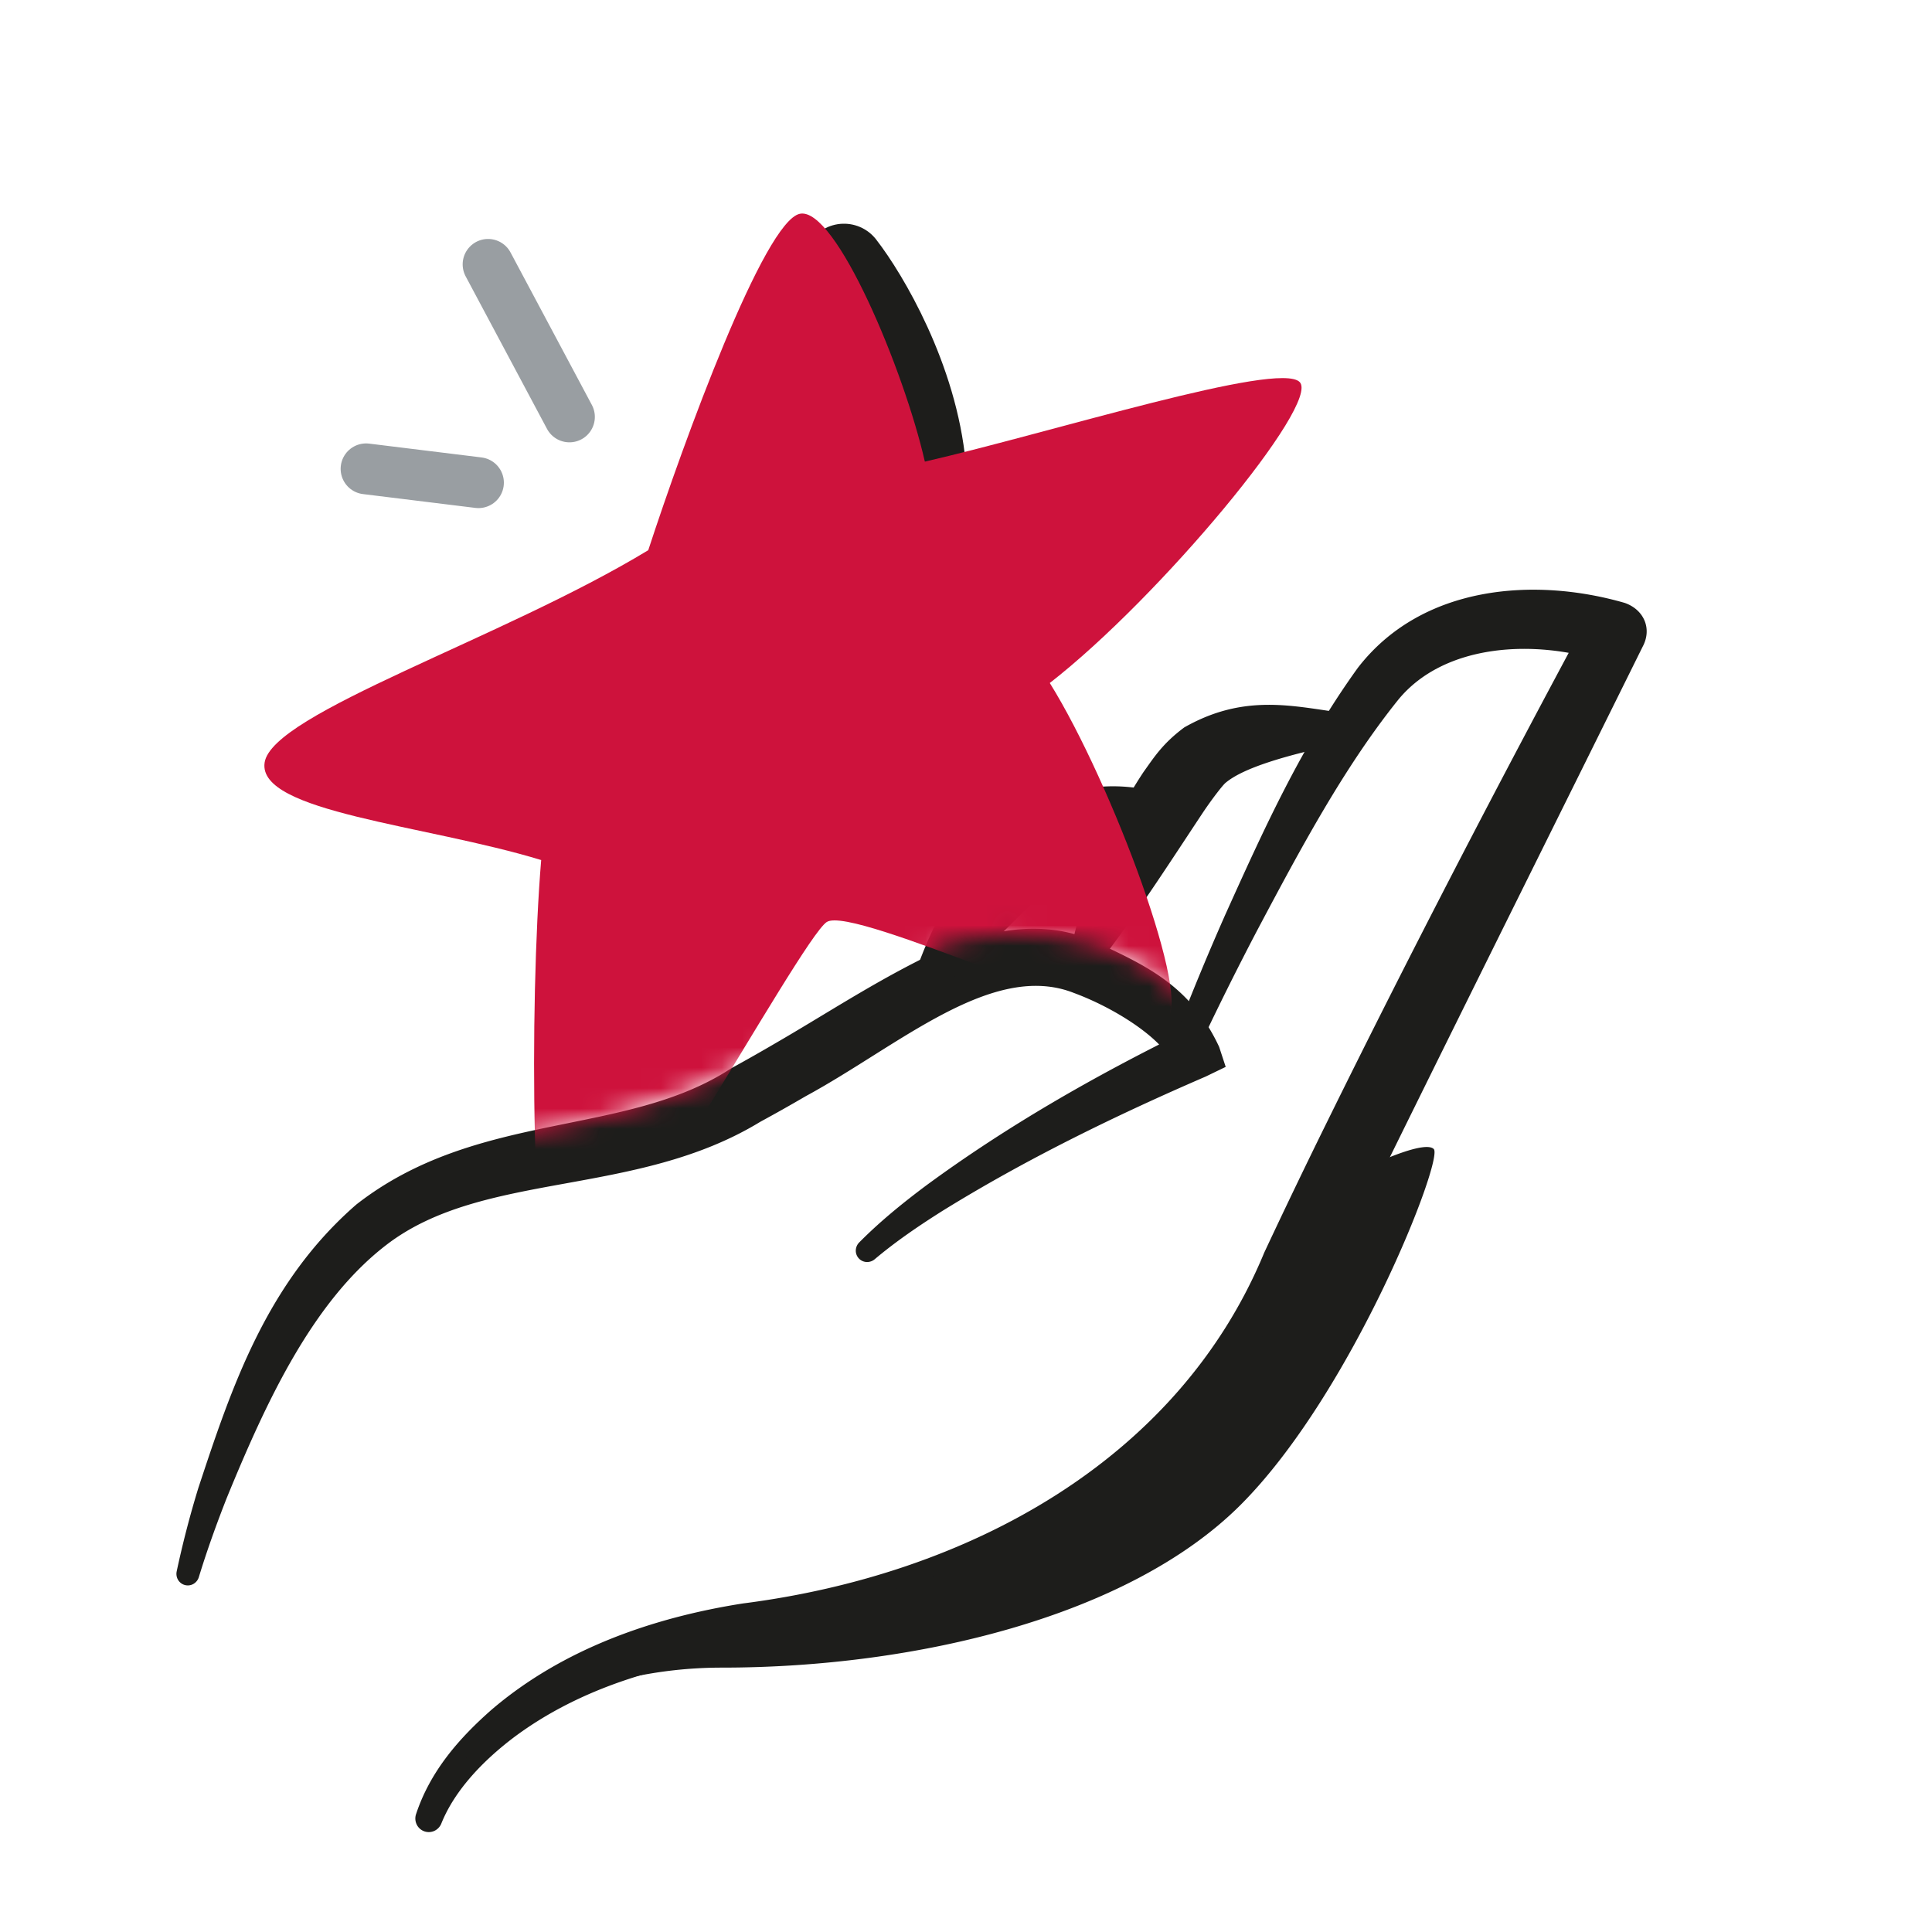
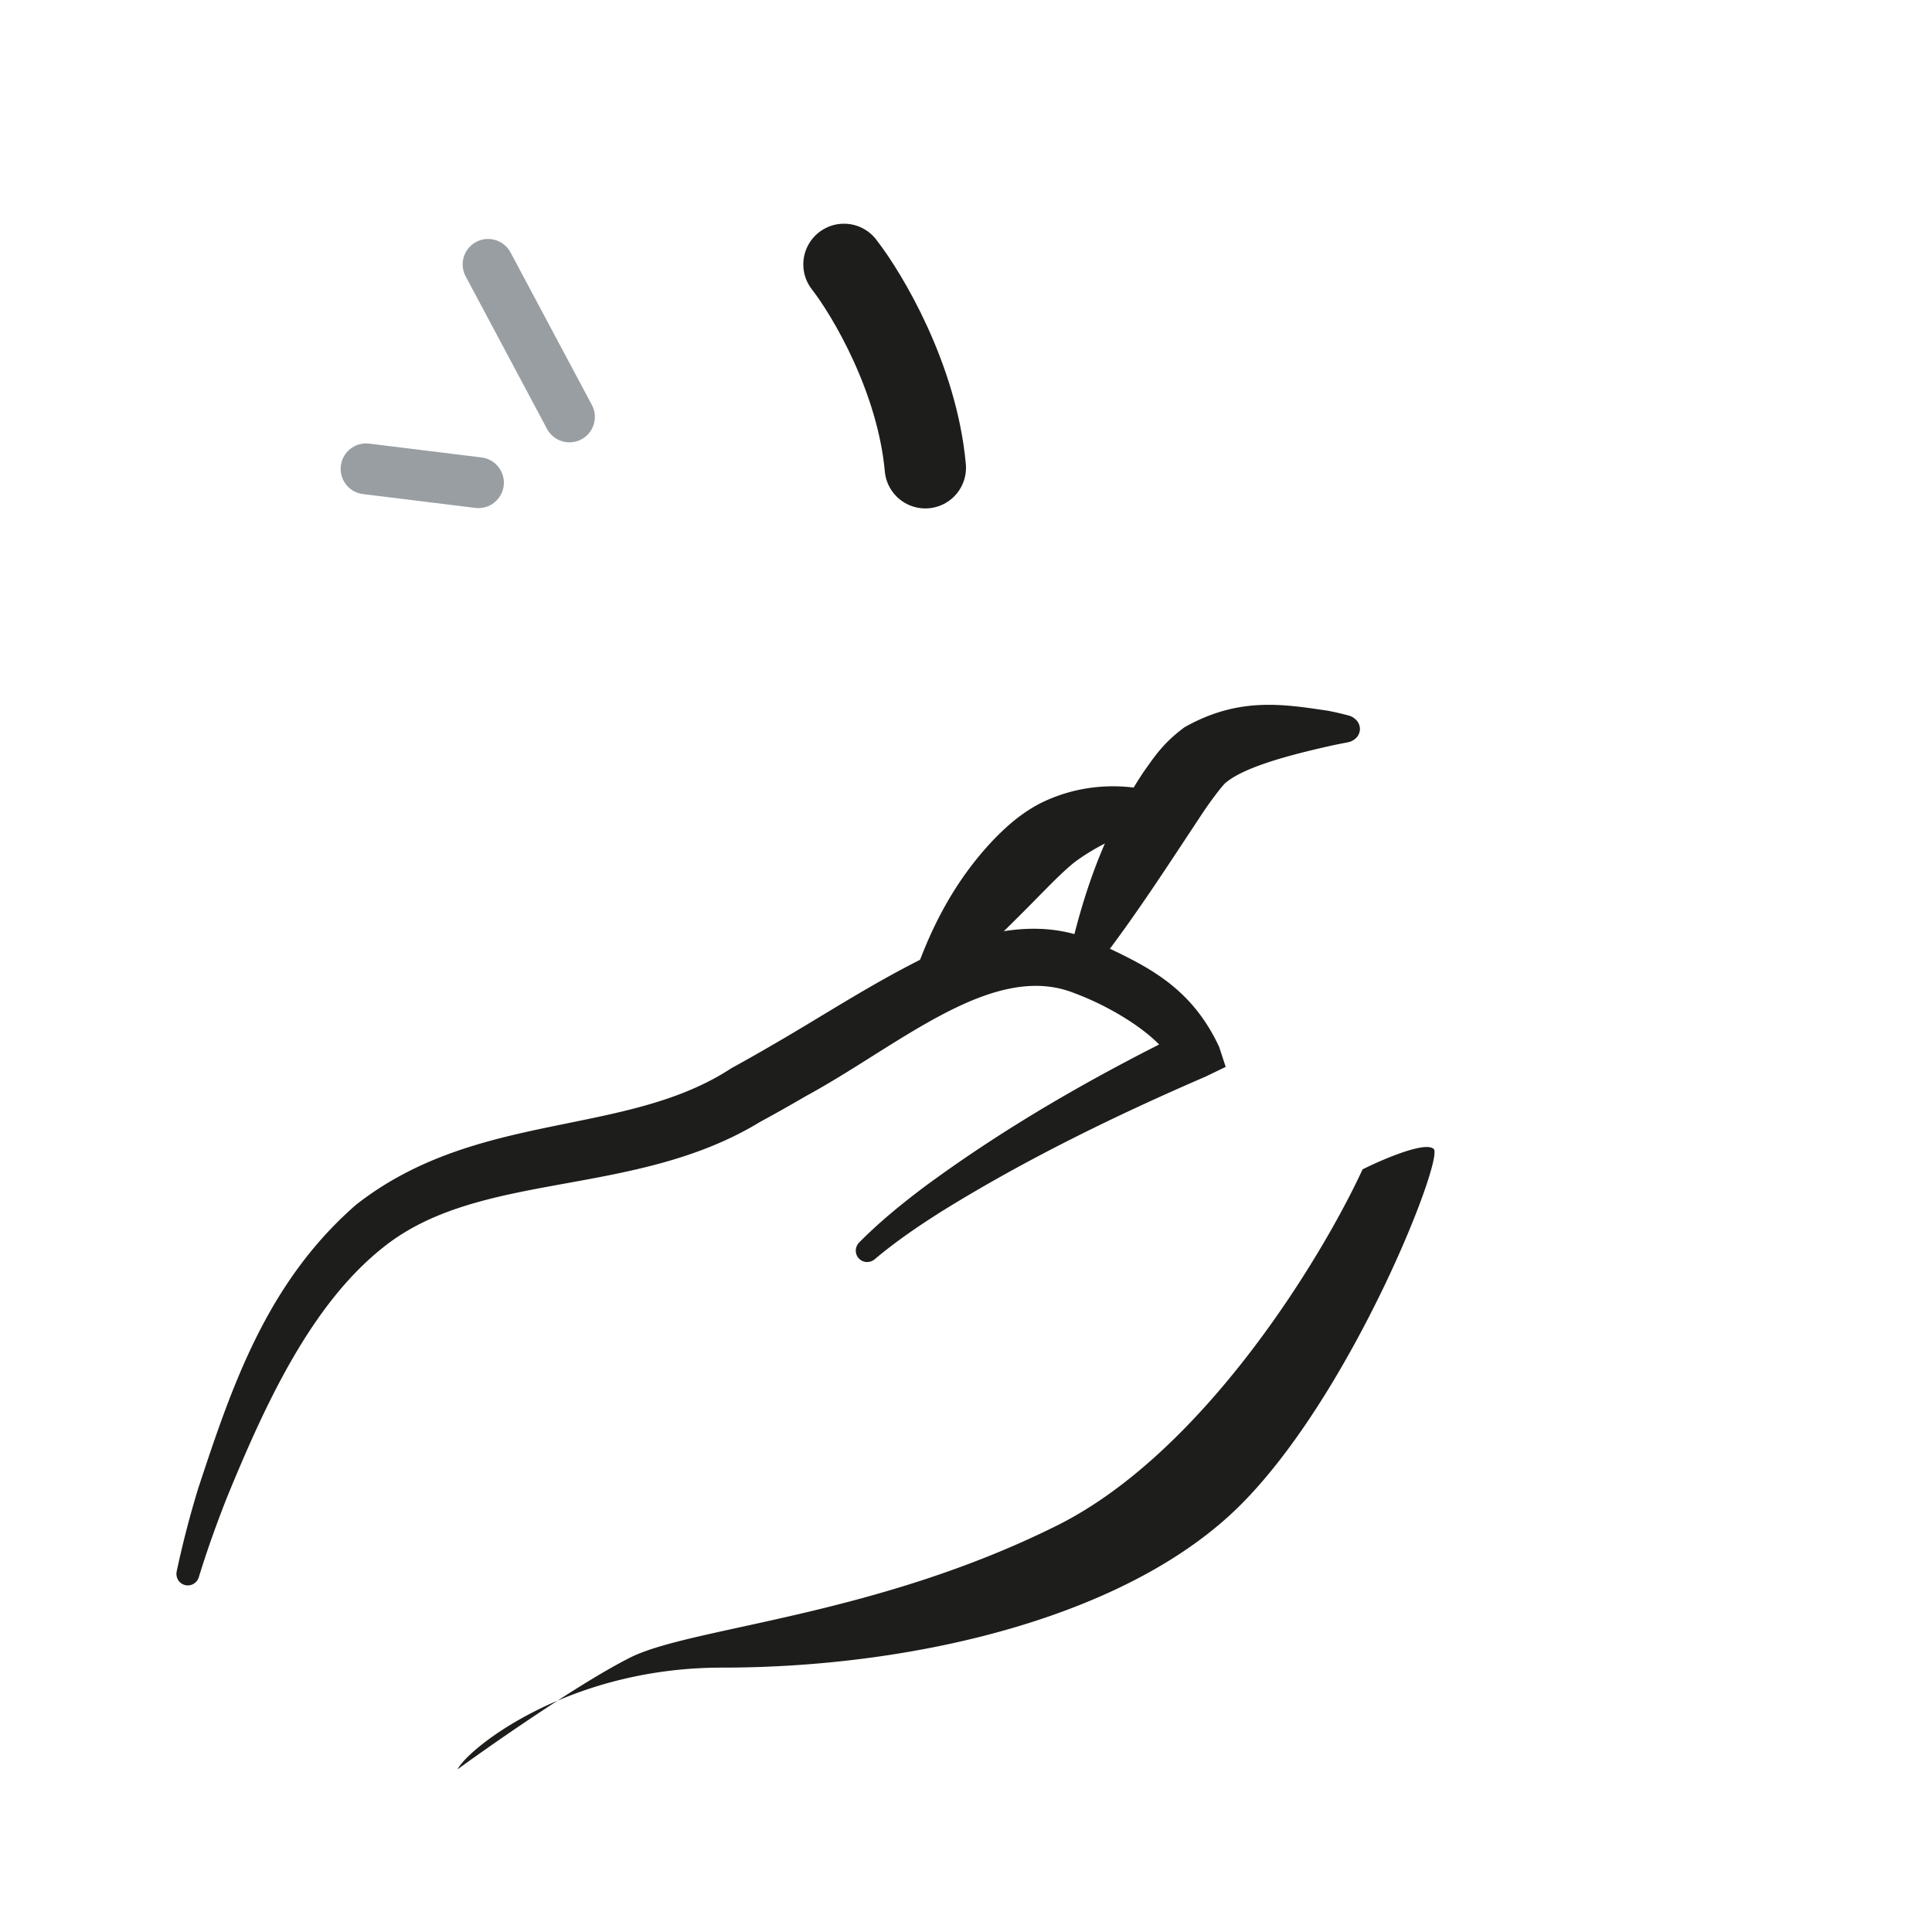
<svg xmlns="http://www.w3.org/2000/svg" fill="none" viewBox="0 0 95 95">
  <path fill="#1D1D1B" d="M8.688 77.27a.582.582 0 00.07.419.558.558 0 00.758.193.582.582 0 00.262-.335c.4-1.308.87-2.614 1.375-3.897 1.907-4.648 4.192-9.632 7.844-12.435 4.769-3.668 12.254-2.314 18.384-6.052a80.303 80.303 0 002.243-1.264c4.563-2.473 9.173-6.66 13.186-5.072 1.972.728 4.203 2.15 4.805 3.353l.664-1.461c-4.46 2.195-8.758 4.645-12.773 7.6-1.136.852-2.241 1.748-3.257 2.774a.582.582 0 00-.168.39.558.558 0 00.532.573.582.582 0 00.402-.14c1.034-.872 2.167-1.642 3.33-2.376 4.104-2.541 8.517-4.691 12.938-6.602l.987-.477-.323-.985c-1.459-3.133-3.82-4.076-6.104-5.176-3.02-1.381-6.423-.24-8.788.99-2.48 1.266-4.681 2.71-6.943 4.018a90.85 90.85 0 01-2.164 1.227c-5.193 3.403-12.482 2.048-18.426 6.693-4.423 3.844-6.134 8.99-7.768 13.935a48.371 48.371 0 00-1.066 4.106z" />
-   <path fill="#1D1D1B" d="M20.45 89.23a.682.682 0 00.048.5.659.659 0 00.878.289.681.681 0 00.334-.375c.665-1.64 2.065-3.085 3.56-4.217 3.31-2.472 7.433-3.66 11.579-4.1 11.315-.718 23.831-6.947 28.489-18.242a641.258 641.258 0 013.08-6.338c4.095-8.315 8.24-16.636 12.352-24.944.477-.883.071-1.823-.876-2.156-4.408-1.275-9.965-.902-13.126 3.191-2.801 3.883-4.654 8.007-6.53 12.165a129.567 129.567 0 00-2.316 5.585.681.681 0 00.004.502.658.658 0 00.85.363.682.682 0 00.366-.344 153.363 153.363 0 012.67-5.35c2.098-3.952 4.26-8.012 6.936-11.343 2.265-2.775 6.723-3.007 10.18-1.864l-.876-2.157c-4.405 8.184-8.694 16.438-12.808 24.792a361.083 361.083 0 00-3.077 6.401c-4.234 10.244-14.59 15.847-25.645 17.258-4.425.696-8.86 2.238-12.35 5.223-1.58 1.39-3.018 3.012-3.722 5.161z" />
  <path fill="#1D1D1B" d="M52.54 47.202a.815.815 0 00.041.477c.064.15.178.27.321.335a.64.64 0 00.464.018.814.814 0 00.384-.285 81.9 81.9 0 00.59-.78c1.76-2.328 3.327-4.779 4.813-7.017.389-.582.895-1.249 1.086-1.436.91-.79 3.138-1.377 5.078-1.817.306-.067.62-.132.926-.19a.814.814 0 00.43-.209.636.636 0 00.196-.42.636.636 0 00-.15-.44.814.814 0 00-.405-.255 13.64 13.64 0 00-1.005-.232c-2.21-.329-4.411-.697-7.074.816-1.067.792-1.488 1.472-2.008 2.197-1.72 2.598-2.751 5.358-3.47 8.263-.078.325-.15.65-.216.975z" />
  <path fill="#1D1D1B" d="M44.93 48.092a.867.867 0 00-.02.473.63.63 0 00.26.372.63.63 0 00.445.09.867.867 0 00.425-.208c.2-.17.398-.34.597-.514 1.785-1.535 3.402-3.176 4.885-4.684.462-.465.942-.928 1.303-1.214.994-.745 2.275-1.376 3.696-1.806.23-.068.464-.13.682-.176a.867.867 0 00.434-.188.63.63 0 00.22-.398.63.63 0 00-.113-.44.868.868 0 00-.373-.29 6.33 6.33 0 00-.865-.254c-1.752-.38-3.664-.213-5.407.672-.89.478-1.504 1.026-2.082 1.596-1.776 1.814-2.963 3.909-3.822 6.197-.095.256-.182.513-.264.772z" />
  <path stroke="#1D1D1B" stroke-linecap="round" stroke-width="4" d="M41.5 13c1.167 1.5 3.6 5.6 4 10" />
  <mask style="mask-type:alpha" id="a" width="57" height="49" x="10" y="7" maskUnits="userSpaceOnUse">
    <path fill="#D9D9D9" d="M37 52c-4 2.667-9.833 3.5-12.5 4L11 43.5l-1-9 7-9L36 7l21.5 3.5L67 18l-5.5 13.5c-.167 6.333-.888 20.716-3 18-3.5-4.5-11.5-4-13-2.5-1.803 1.803-5.5 3-8.5 5z" />
  </mask>
  <g mask="url(#a)">
-     <path fill="#CE123C" d="M39.335 10.511c-1.755.348-5.704 11.174-7.459 16.543-7.166 4.353-18.514 8.01-18.865 10.448-.351 2.438 7.897 3.047 13.6 4.788-.585 6.966-.526 21.854.878 22.203 1.755.435 11.846-18.284 13.162-19.155 1.316-.87 14.917 5.66 16.672 4.788 1.404-.696-2.632-11.608-5.703-16.542 5.41-4.208 13.338-13.757 12.285-14.801-1.053-1.045-12.14 2.465-18.428 3.916-1.024-4.498-4.387-12.536-6.142-12.188z" />
-   </g>
+     </g>
  <path fill="#1D1D1B" d="M22.5 87c.288-.576 2.034-2.145 4.913-3.374 1.312-.849 2.605-1.635 3.587-2.126 3-1.5 12-2 21-6.5 7.2-3.6 13-13.167 15-17.5 1-.5 3.1-1.4 3.5-1 .5.5-4 12-9.5 17.5s-16 8-25.5 8c-3.225 0-5.964.72-8.087 1.626A119.435 119.435 0 0022.5 87z" />
  <path stroke="#999EA2" stroke-linecap="round" stroke-width="2.5" d="M24 13l4 7.5m-10 2.554l5.526.68" />
</svg>